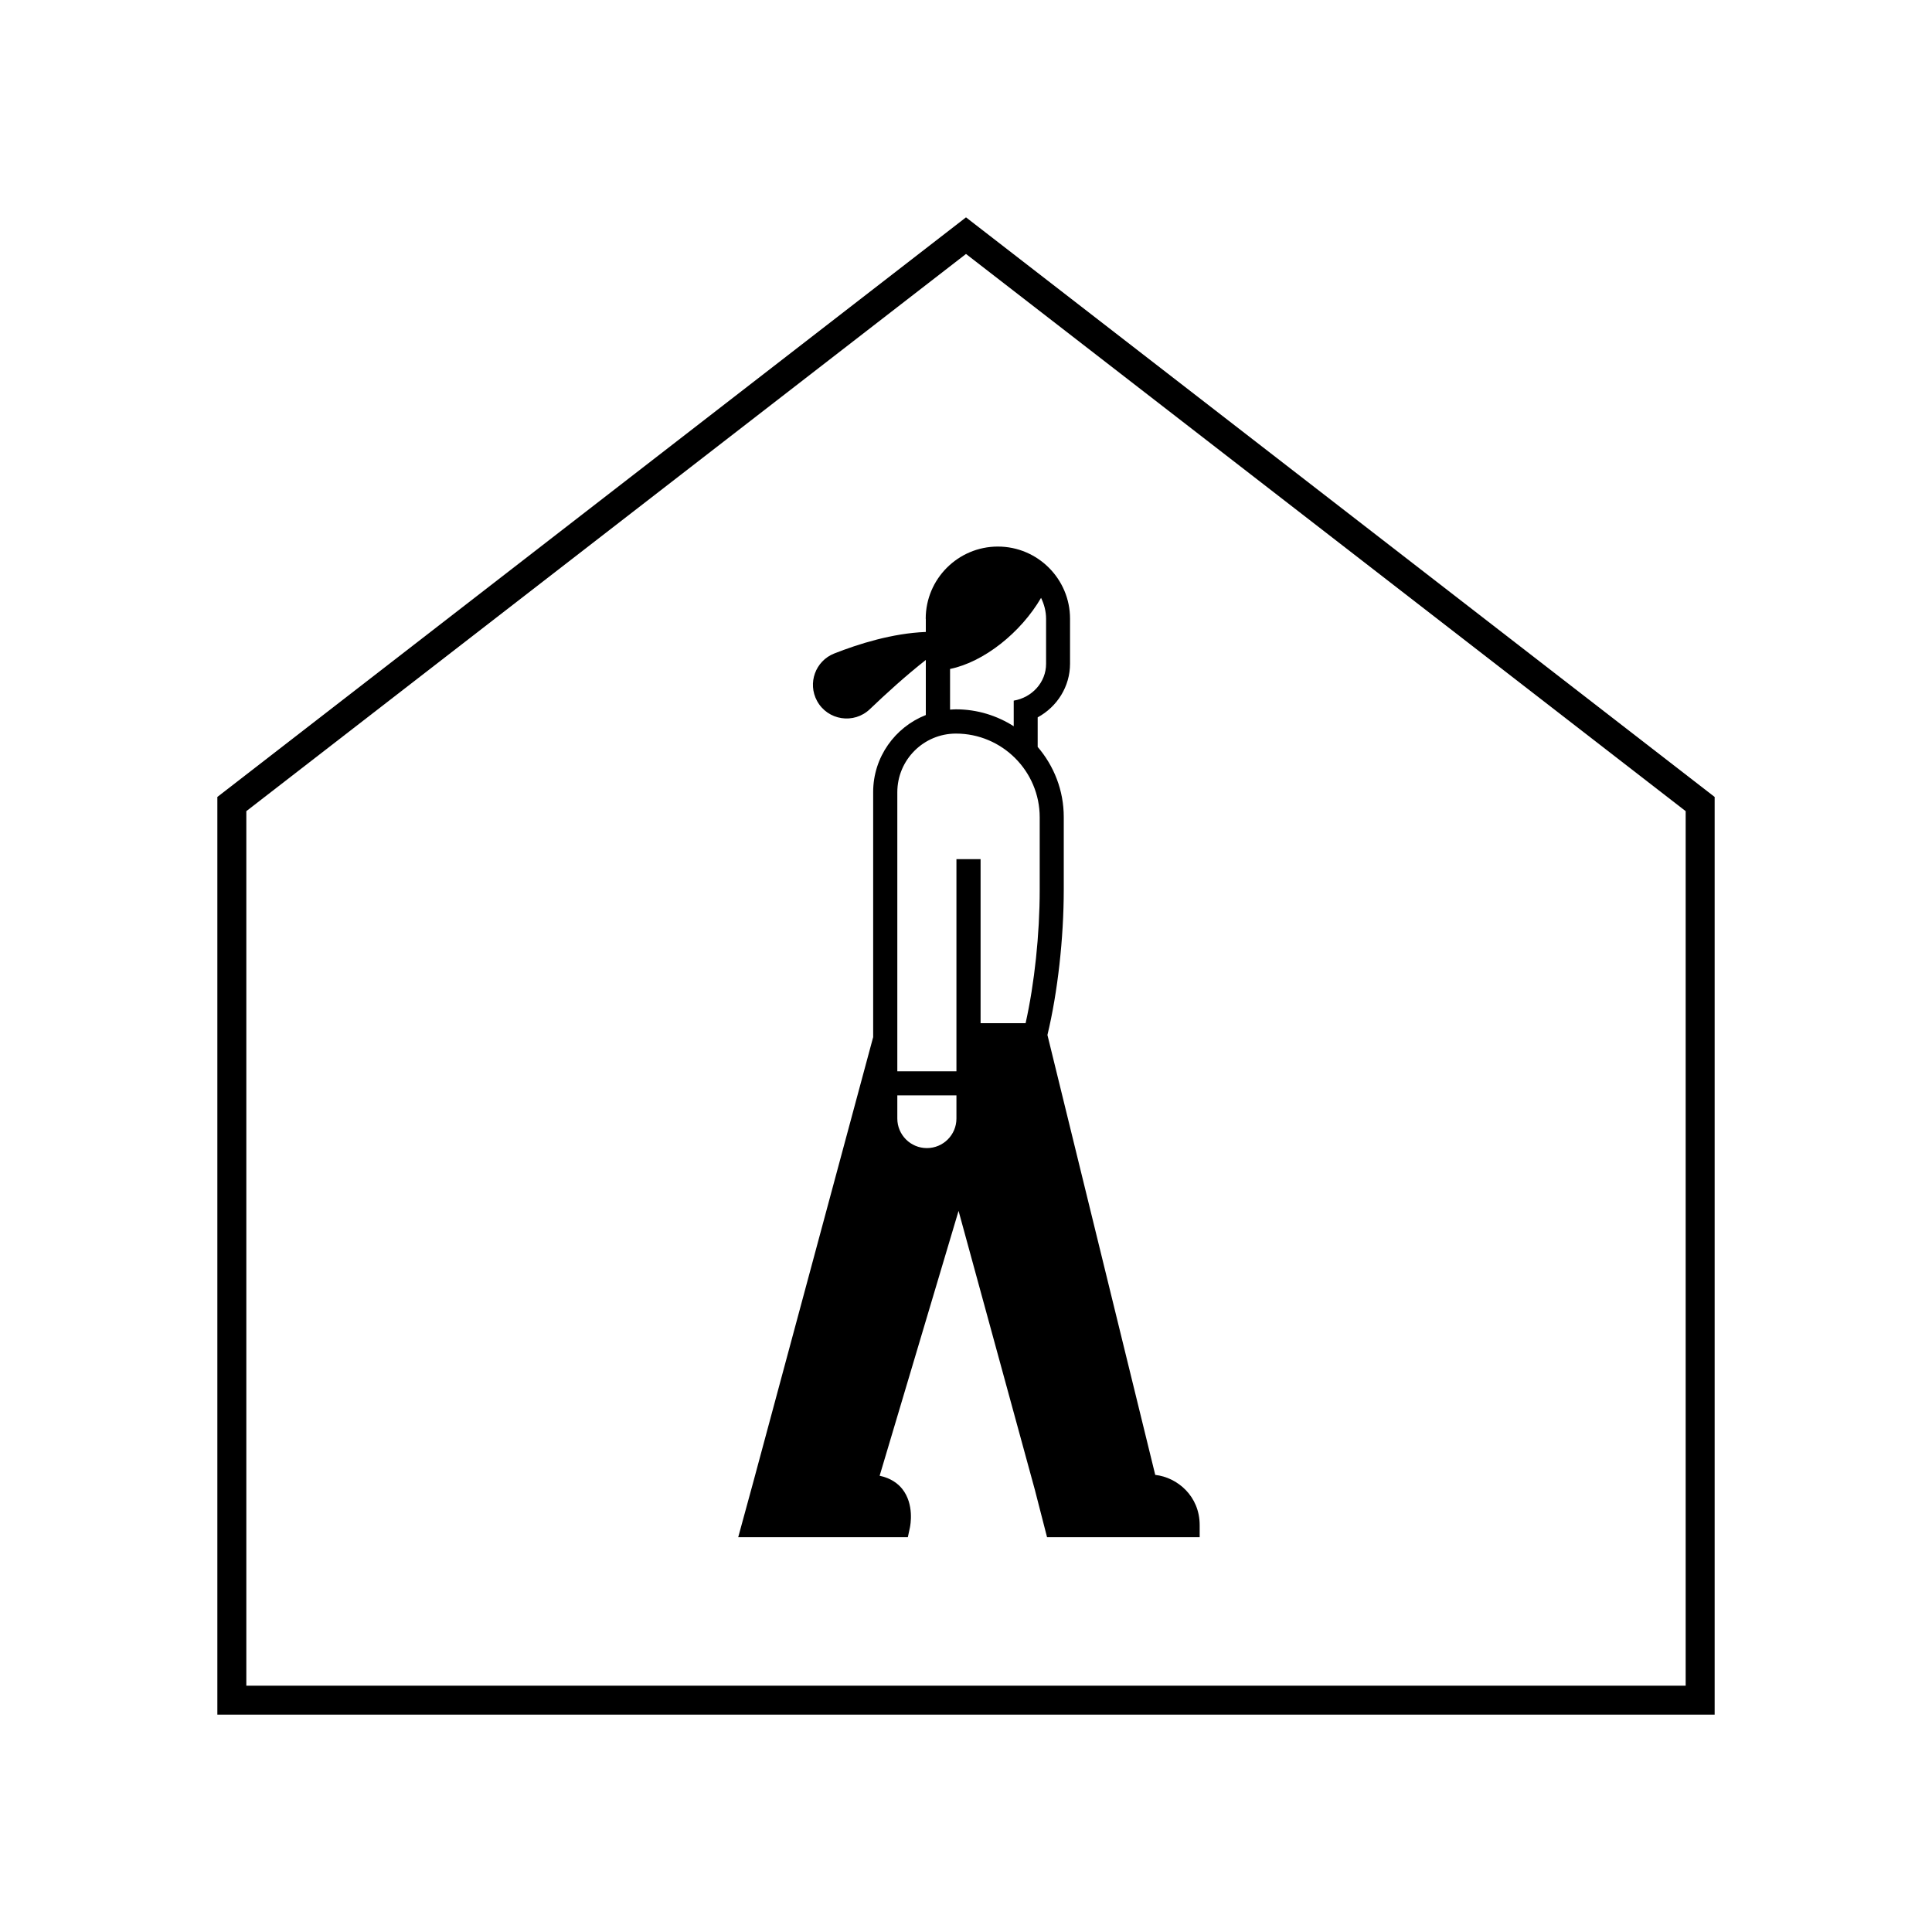
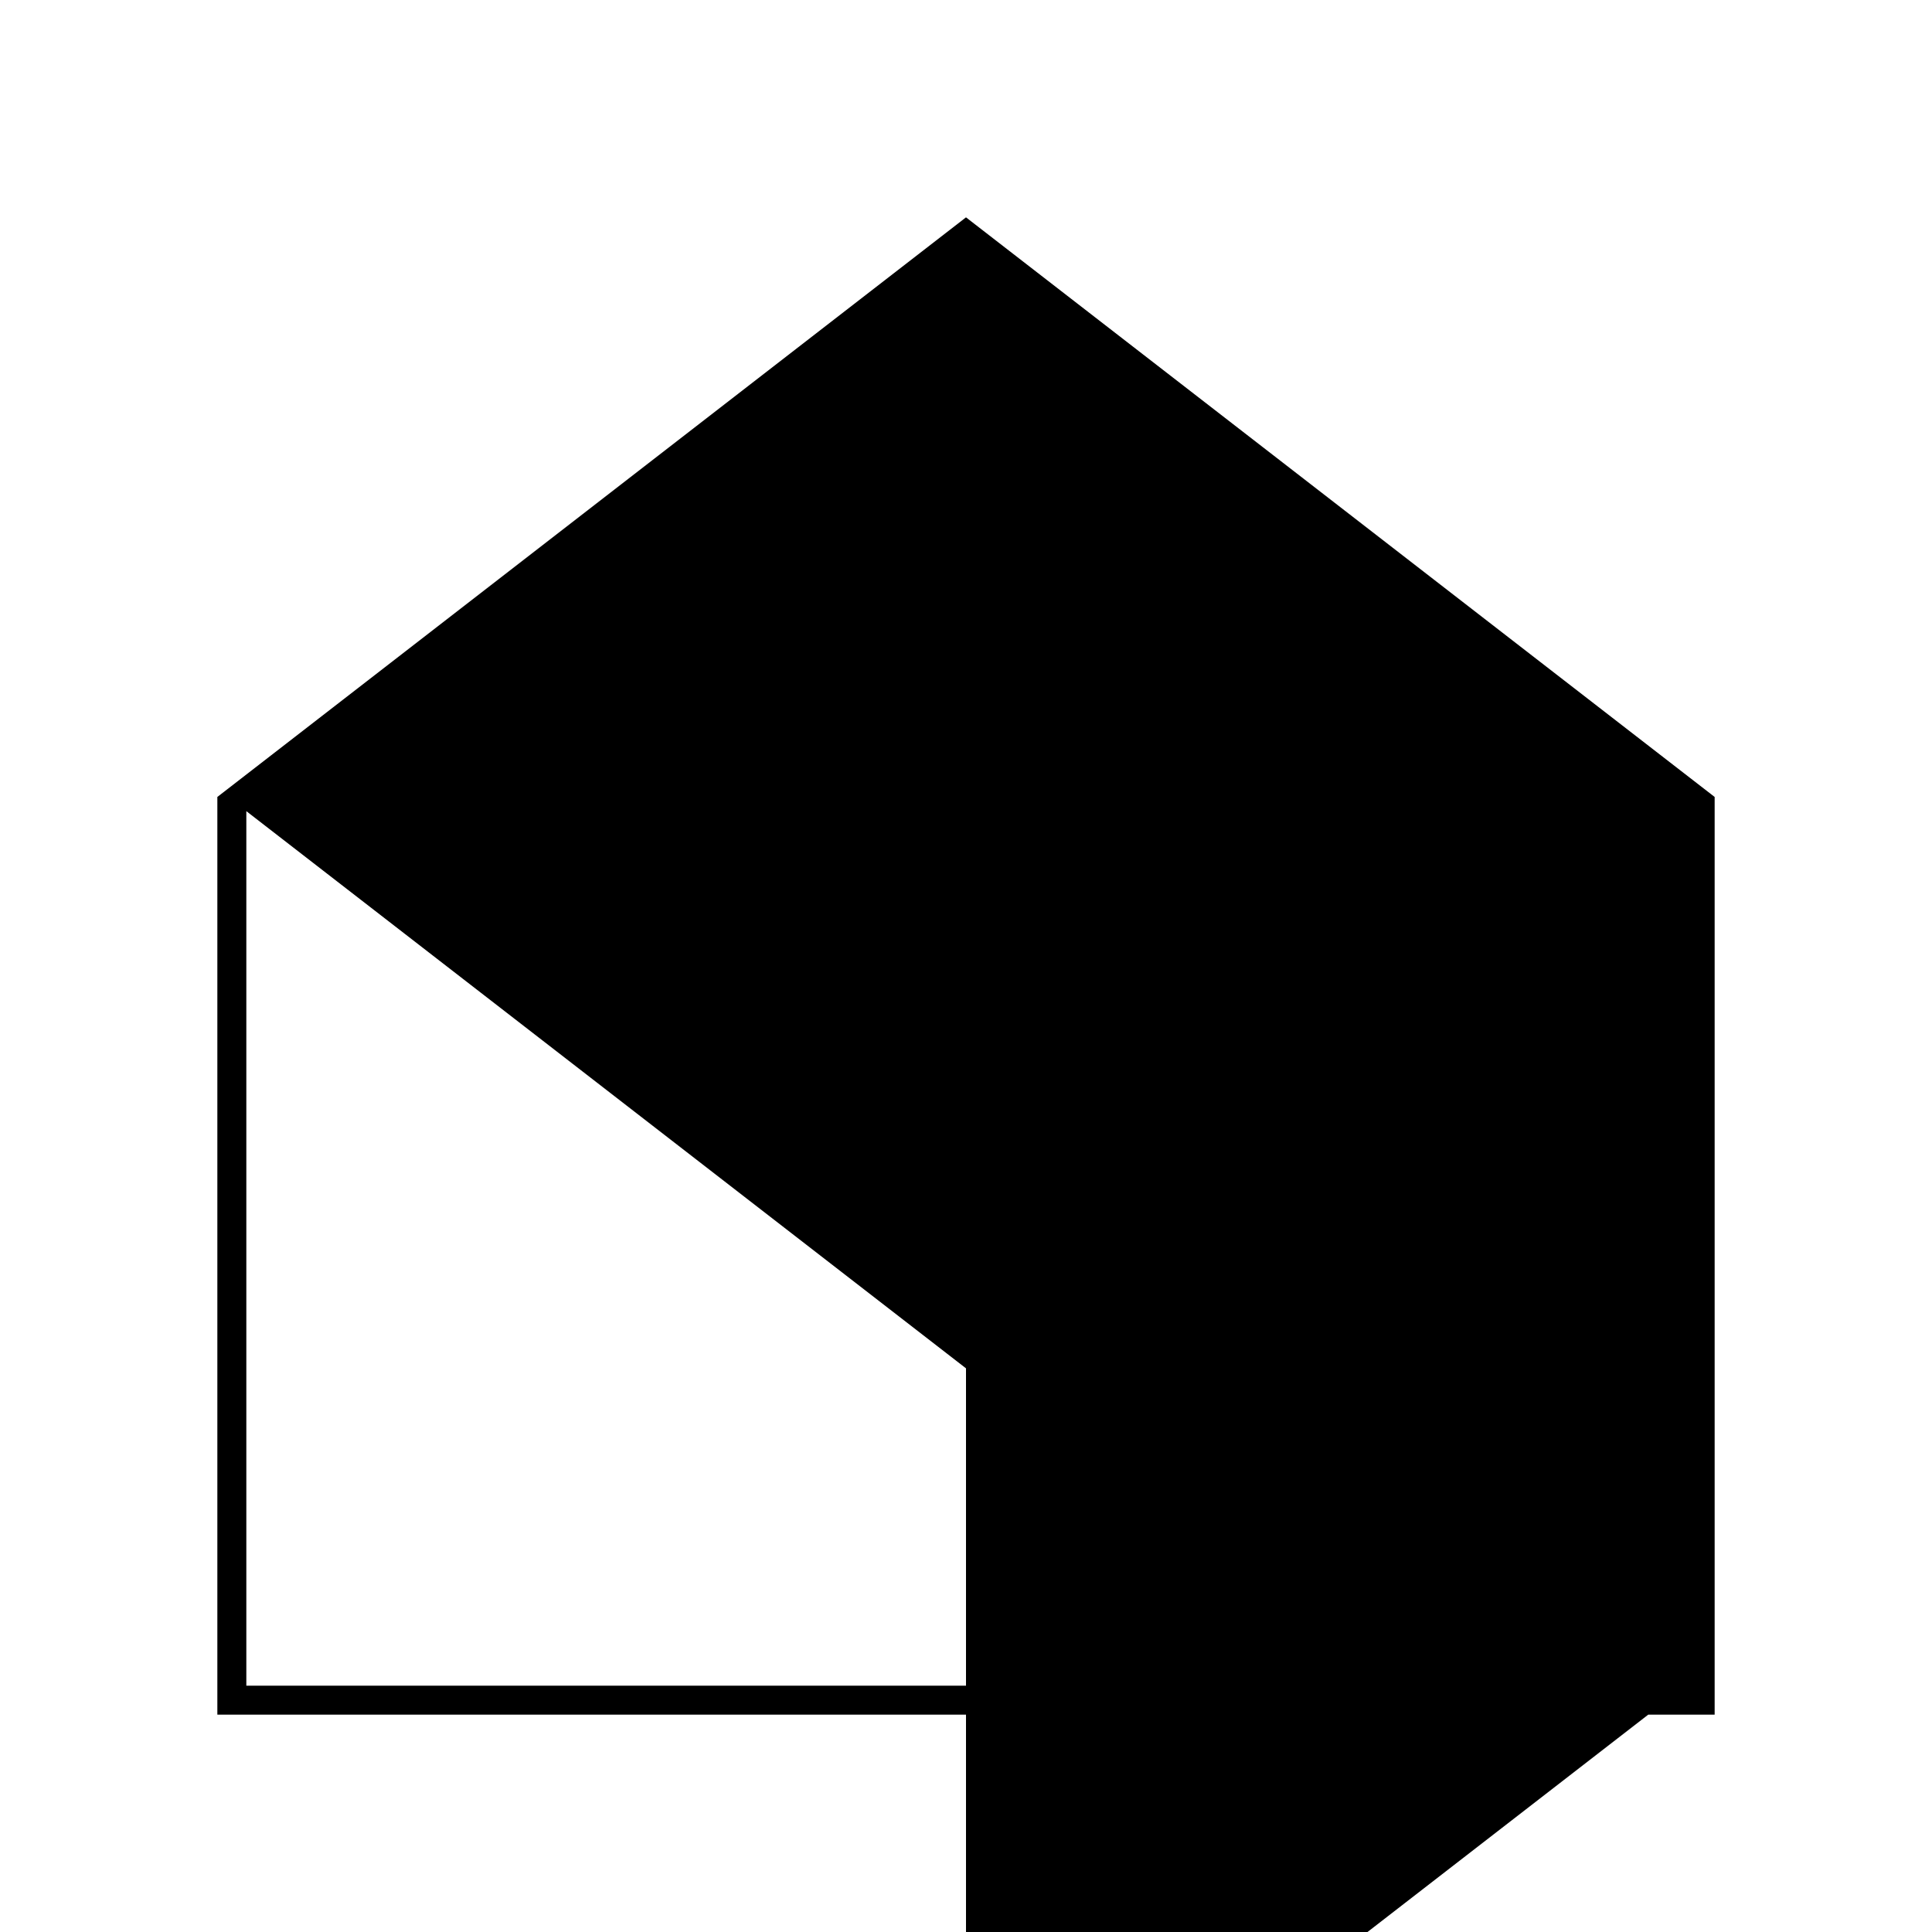
<svg xmlns="http://www.w3.org/2000/svg" id="FINAL" viewBox="0 0 200 200">
-   <path d="M100,22.5L22.5,82.5v95s155,0,155,0v-95L100,22.5ZM174.5,174.5H25.5v-90.53S100,26.29,100,26.29l74.5,57.68v90.53Z" />
-   <path d="M95.84,64.07v1.35c-3.45.13-6.97,1.24-9.48,2.23-1.95.77-2.78,3.07-1.78,4.91,1.1,2.02,3.82,2.44,5.48.84,1.63-1.56,3.7-3.45,5.78-5.08v5.7c-3.18,1.25-5.45,4.35-5.45,7.97v25.37l-12.4,46.02-1.57,5.75h17.56l.21-.98c.05-.24.48-2.43-.8-4.03-.42-.52-1.14-1.1-2.33-1.35l8.17-27.42,7.9,28.88,1.26,4.9h15.8v-1.25c0-3-2.3-4.94-4.6-5.2l-11.16-45.54c1.06-4.41,1.69-10.01,1.69-15.06v-7.5c0-2.77-1.02-5.3-2.7-7.26v-3.06c2.02-1.1,3.35-3.19,3.35-5.56v-4.65c0-4.12-3.35-7.47-7.47-7.47s-7.47,3.35-7.47,7.47ZM99.01,115.79c0,1.69-1.37,3.06-3.06,3.06h0c-1.69,0-3.06-1.37-3.06-3.06v-2.4h6.12v2.4ZM107.63,92.1c0,4.62-.54,9.7-1.46,13.82h-4.66v-16.98h-2.5v21.96h-6.12v-28.89c0-3.35,2.72-6.07,6.07-6.07,4.78,0,8.67,3.89,8.67,8.67v7.5ZM108.29,68.72c0,1.91-1.45,3.49-3.35,3.81v2.65c-1.73-1.1-3.77-1.75-5.97-1.75-.21,0-.42.02-.62.03v-4.21c3.51-.72,7.33-3.77,9.42-7.36.32.66.52,1.39.52,2.18v4.65Z" />
+   <path d="M100,22.5L22.5,82.5v95s155,0,155,0v-95L100,22.5ZM174.5,174.5H25.5v-90.53l74.5,57.68v90.53Z" />
</svg>